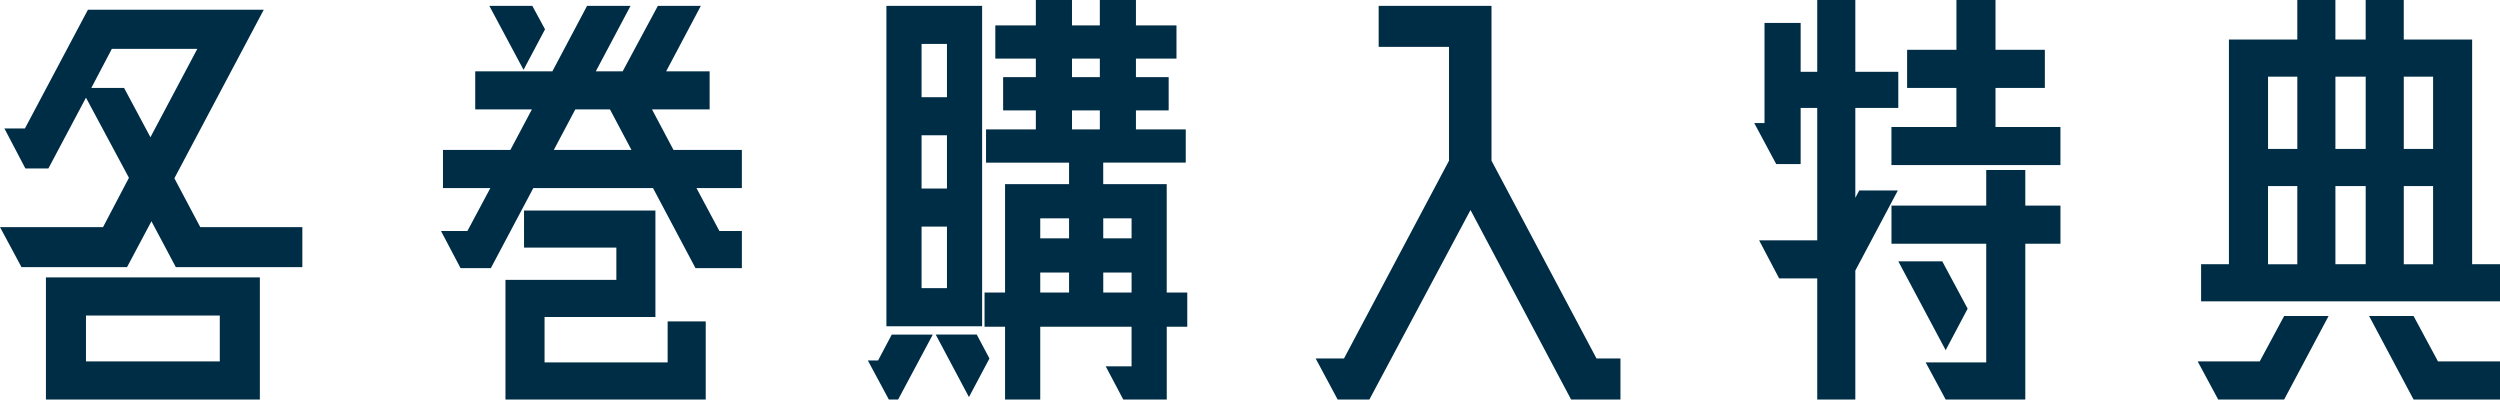
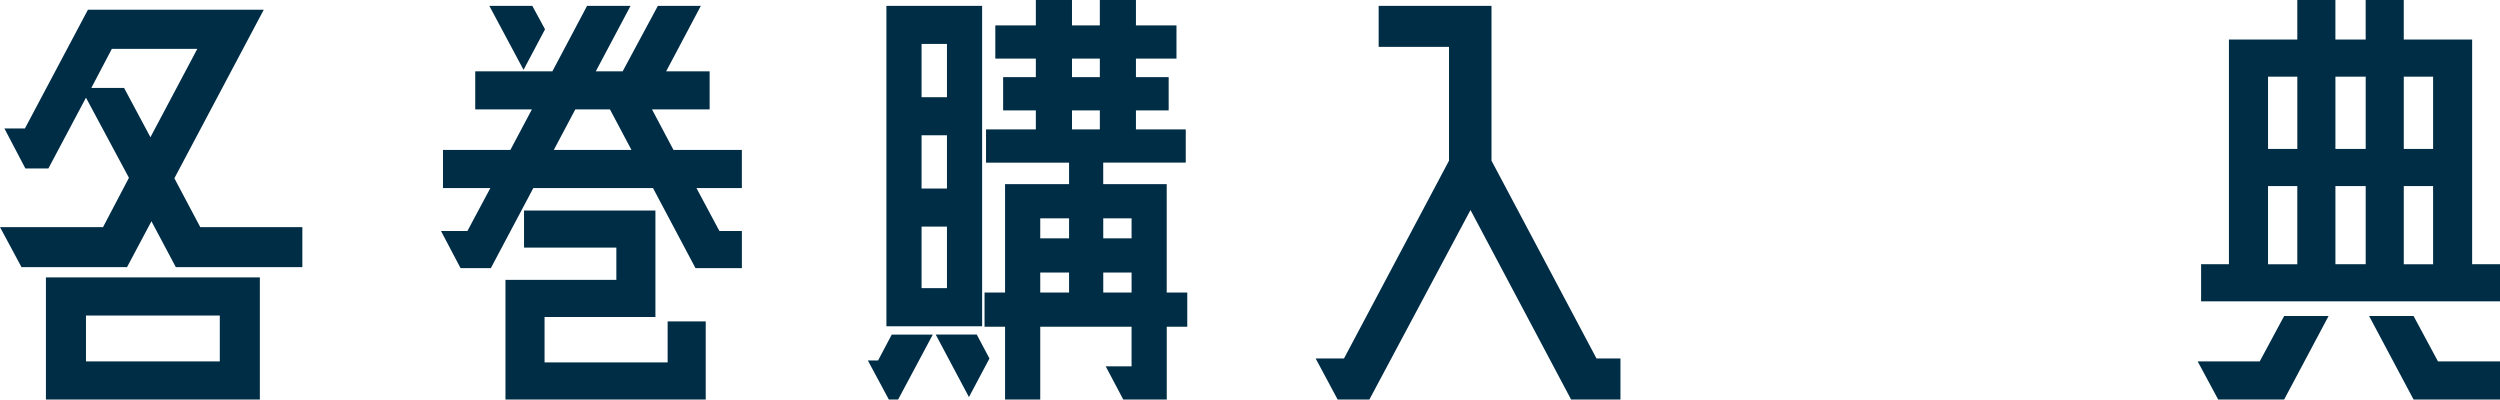
<svg xmlns="http://www.w3.org/2000/svg" version="1.1" id="各巻購入特典" x="0px" y="0px" width="122.856px" height="19.634px" viewBox="0 0 122.856 19.634" style="enable-background:new 0 0 122.856 19.634;" xml:space="preserve">
  <style type="text/css">
	.st0{fill:#002D46;}
</style>
  <path class="st0" d="M9.841,11.161h5.017v1.968H8.641l-1.199-2.256l-1.2,2.256H1.057L0,11.161h5.064l1.272-2.424L4.225,4.8  l-1.848,3.48H1.248L0.216,6.312h1.009L4.32,0.48h8.641L8.569,8.761L9.841,11.161z M12.77,19.634H2.257v-6.001H12.77V19.634z   M4.225,17.761h6.576v-2.256H4.225V17.761z M6.097,4.32l1.296,2.424L9.697,2.4h-4.2L4.488,4.32H6.097z" />
  <path class="st0" d="M36.457,9.241h-2.232l1.129,2.112h1.104v1.824h-2.28l-2.088-3.936h-5.881l-2.088,3.936h-1.488l-0.96-1.824  h1.296l1.128-2.112h-2.328V7.369h3.312l1.057-1.992h-2.784V3.504h3.792l1.704-3.216h2.136L29.28,3.504h1.32l1.729-3.216h2.112  l-1.704,3.216h2.136v1.872h-2.832l1.056,1.992h3.36V9.241z M26.784,1.44l-1.056,1.992l-1.681-3.144h2.112L26.784,1.44z   M32.809,17.81v-2.017h1.872v3.841H24.84v-5.881h5.449v-1.584h-4.537v-1.824h6.457v5.232h-5.448v2.232H32.809z M28.272,5.376  l-1.056,1.992h3.815l-1.056-1.992H28.272z" />
  <path class="st0" d="M43.151,17.713l0.672-1.271h2.017l-1.704,3.192H43.68l-1.032-1.921H43.151z M43.56,0.288h4.704v15.745H43.56  V0.288z M46.536,2.16h-1.248v2.616h1.248V2.16z M45.288,9.265h1.248V6.648h-1.248V9.265z M45.288,14.161h1.248v-3.024h-1.248V14.161  z M45.983,16.441H48l0.624,1.176l-1.008,1.896L45.983,16.441z M58.345,14.377v1.68h-1.008v3.577H55.2l-0.863-1.633h1.271v-1.944  H51.12v3.577h-1.729v-3.577h-1.008v-1.68h1.008V9.049h3.145V7.993h-4.08V6.36h2.448V5.424h-1.608V3.792h1.608V2.88h-1.992V1.248  h1.992V0h1.776v1.248h1.368V0h1.775v1.248h1.992V2.88h-1.992v0.912h1.608v1.632h-1.608V6.36h2.448v1.632h-4.056v1.056h3.12v5.328  H58.345z M52.536,10.729H51.12v0.984h1.416V10.729z M51.12,13.393v0.984h1.416v-0.984H51.12z M52.681,2.88v0.912h1.368V2.88H52.681z   M52.681,5.424V6.36h1.368V5.424H52.681z M55.608,10.729h-1.392v0.984h1.392V10.729z M54.217,14.377h1.392v-0.984h-1.392V14.377z" />
  <path class="st0" d="M78.456,17.617h1.177v2.017h-2.425l-4.944-9.313l-4.969,9.313h-1.56l-1.08-2.017h1.392l5.161-9.721V2.304  h-3.457V0.288h5.545v7.608L78.456,17.617z" />
-   <path class="st0" d="M93.264,9.361l-2.089,3.936v6.337h-1.872v-5.953h-1.872l-0.984-1.872h2.856V5.304h-0.815v2.76h-1.2l-1.08-2.016  h0.504v-4.92h1.776v2.4h0.815V0h1.872v3.528h2.112v1.776h-2.112v4.417l0.192-0.36H93.264z M98.063,6.24h3.192v1.873h-8.305V6.24  h3.192V4.32H93.72V2.448h2.424V0h1.92v2.448h2.425V4.32h-2.425V6.24z M99.528,8.353v1.752h1.728v1.872h-1.728v7.657h-3.913  l-0.983-1.824h2.976v-5.833h-4.656v-1.872h4.656V8.353H99.528z M96.695,15.169l-1.08,2.04l-2.328-4.368h2.16L96.695,15.169z" />
  <path class="st0" d="M111.048,17.761l1.2-2.231h2.184l-2.184,4.104h-3.24l-1.009-1.873H111.048z M121.488,12.984h1.368v1.824  h-14.689v-1.824h1.368V1.944h3.36V0h1.872v1.944h1.488V0h1.872v1.944h3.36V12.984z M112.896,3.768h-1.439V7.32h1.439V3.768z   M111.456,9.145v3.84h1.439v-3.84H111.456z M116.256,3.768h-1.488V7.32h1.488V3.768z M116.256,12.984v-3.84h-1.488v3.84H116.256z   M118.608,15.529l1.2,2.231h3.048v1.873h-4.248l-2.185-4.104H118.608z M119.568,3.768h-1.44V7.32h1.44V3.768z M118.128,9.145v3.84  h1.44v-3.84H118.128z" />
</svg>